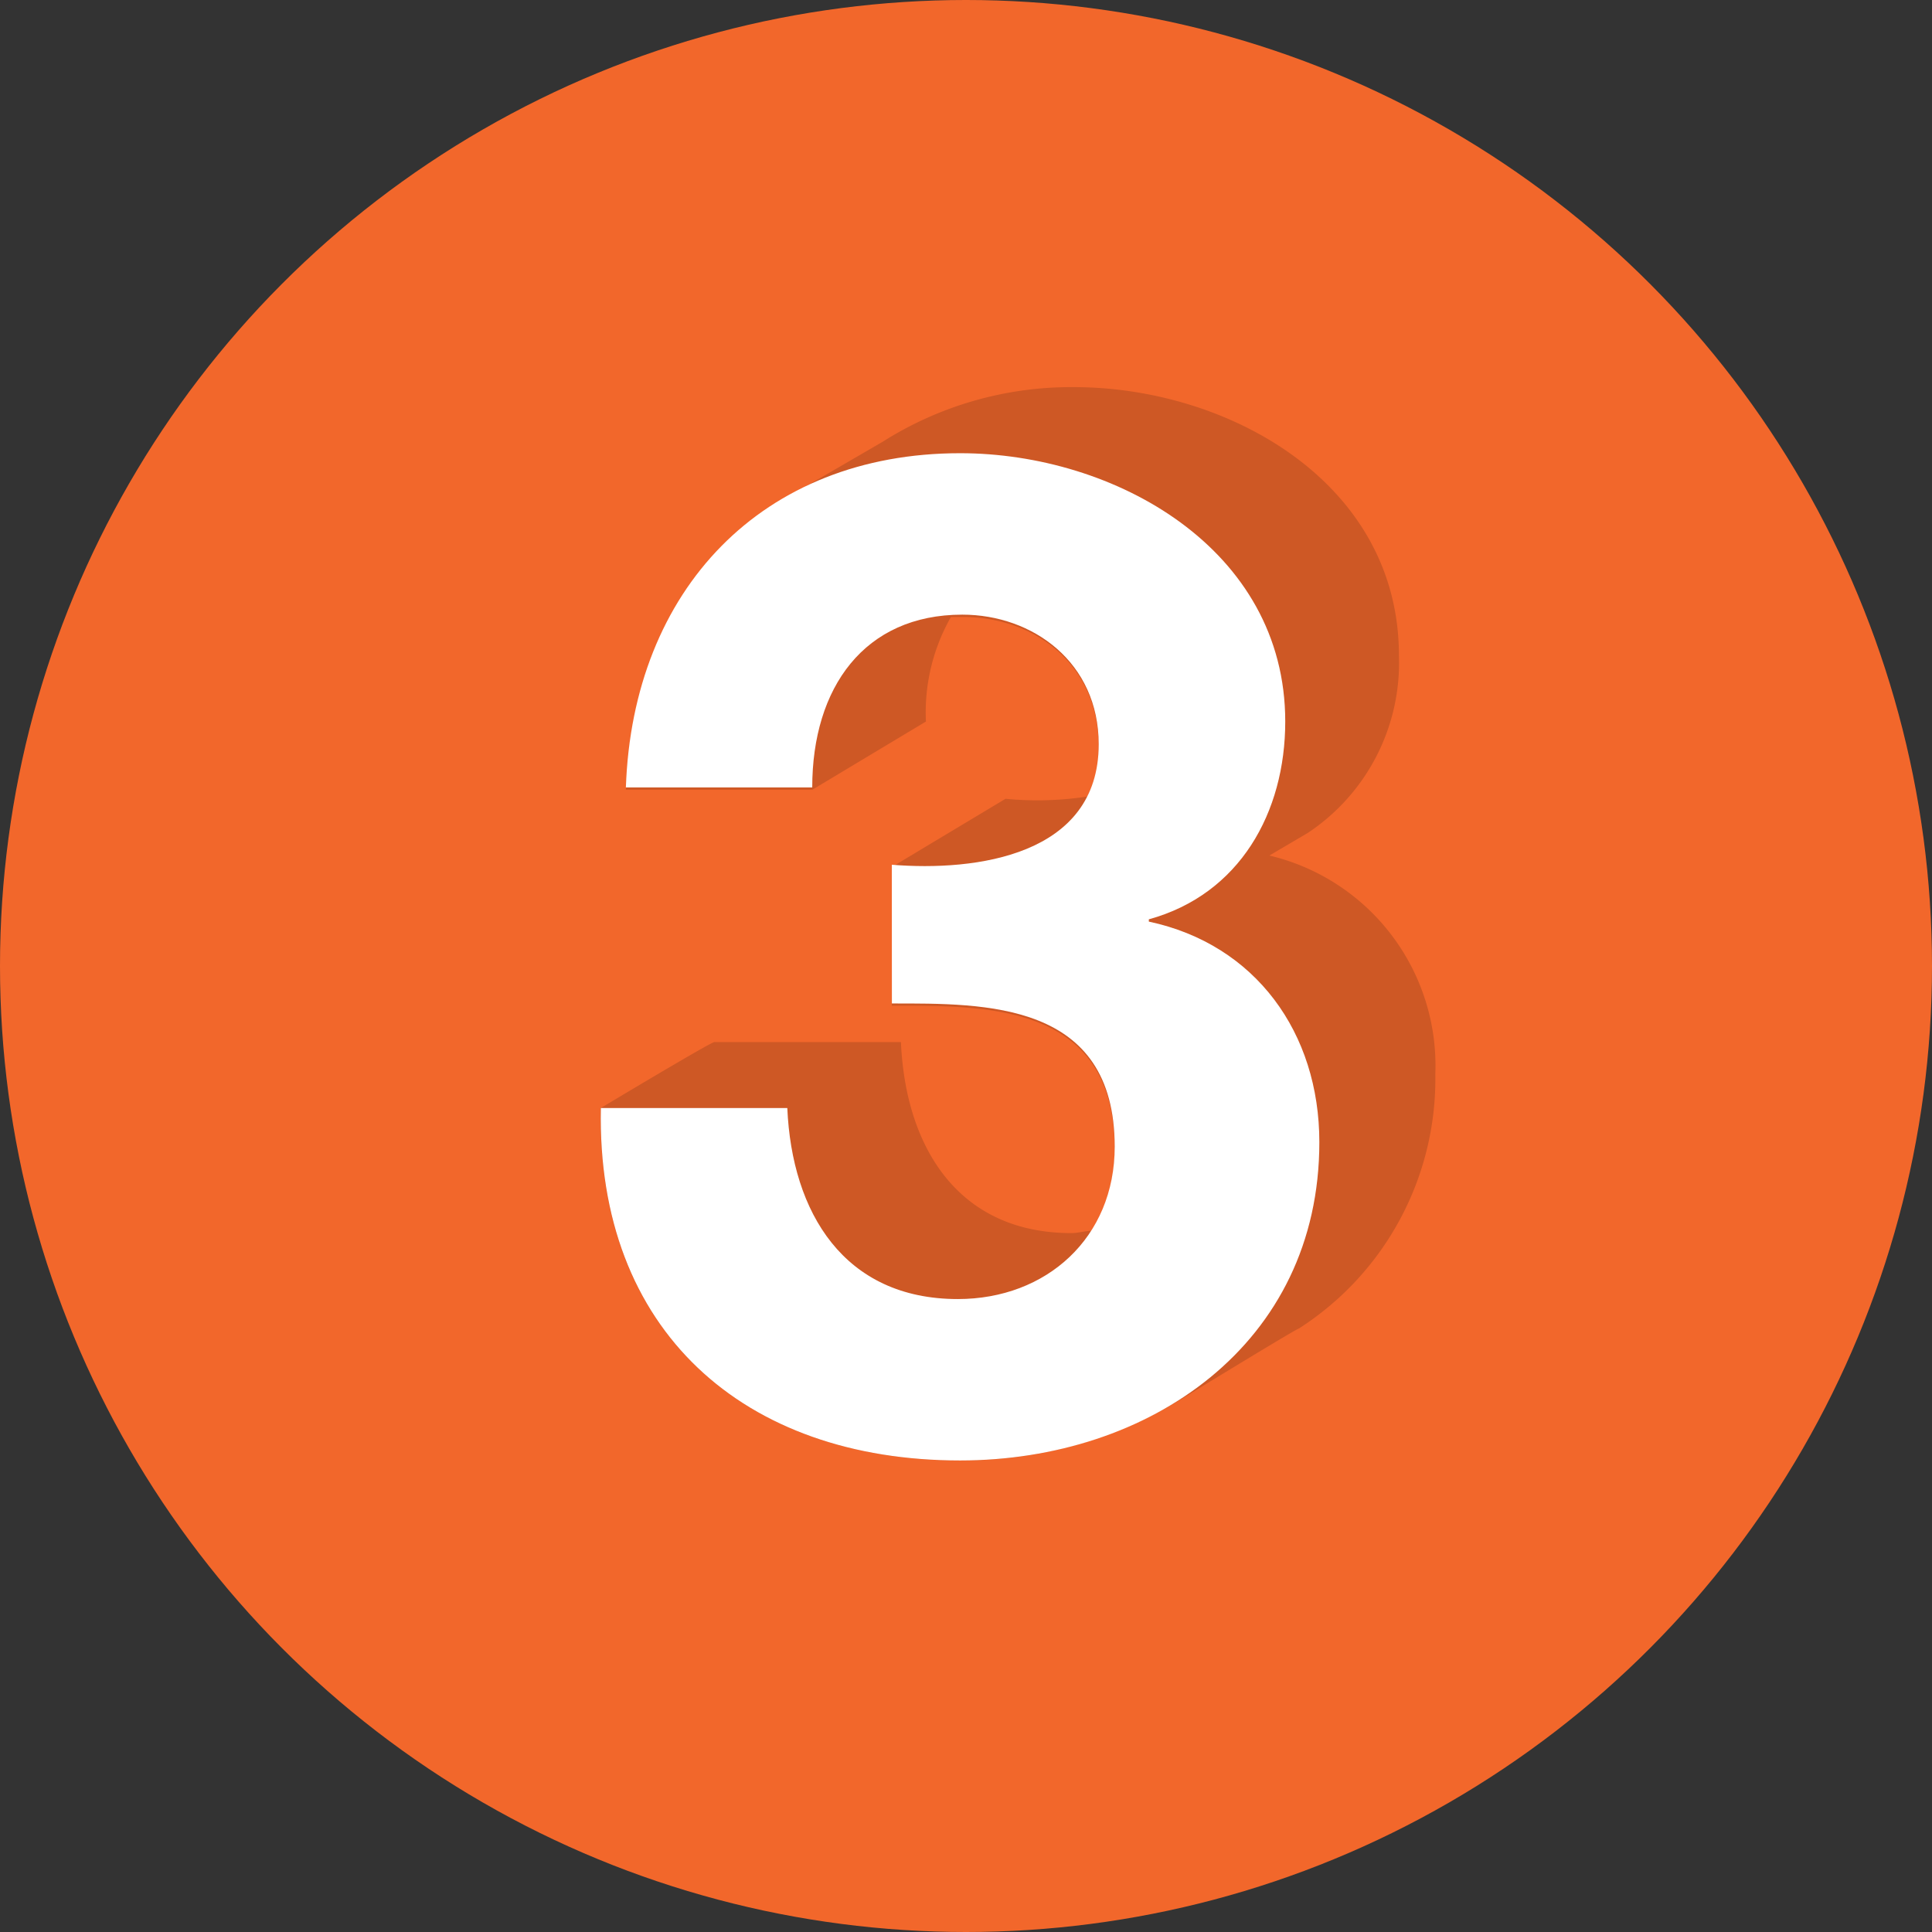
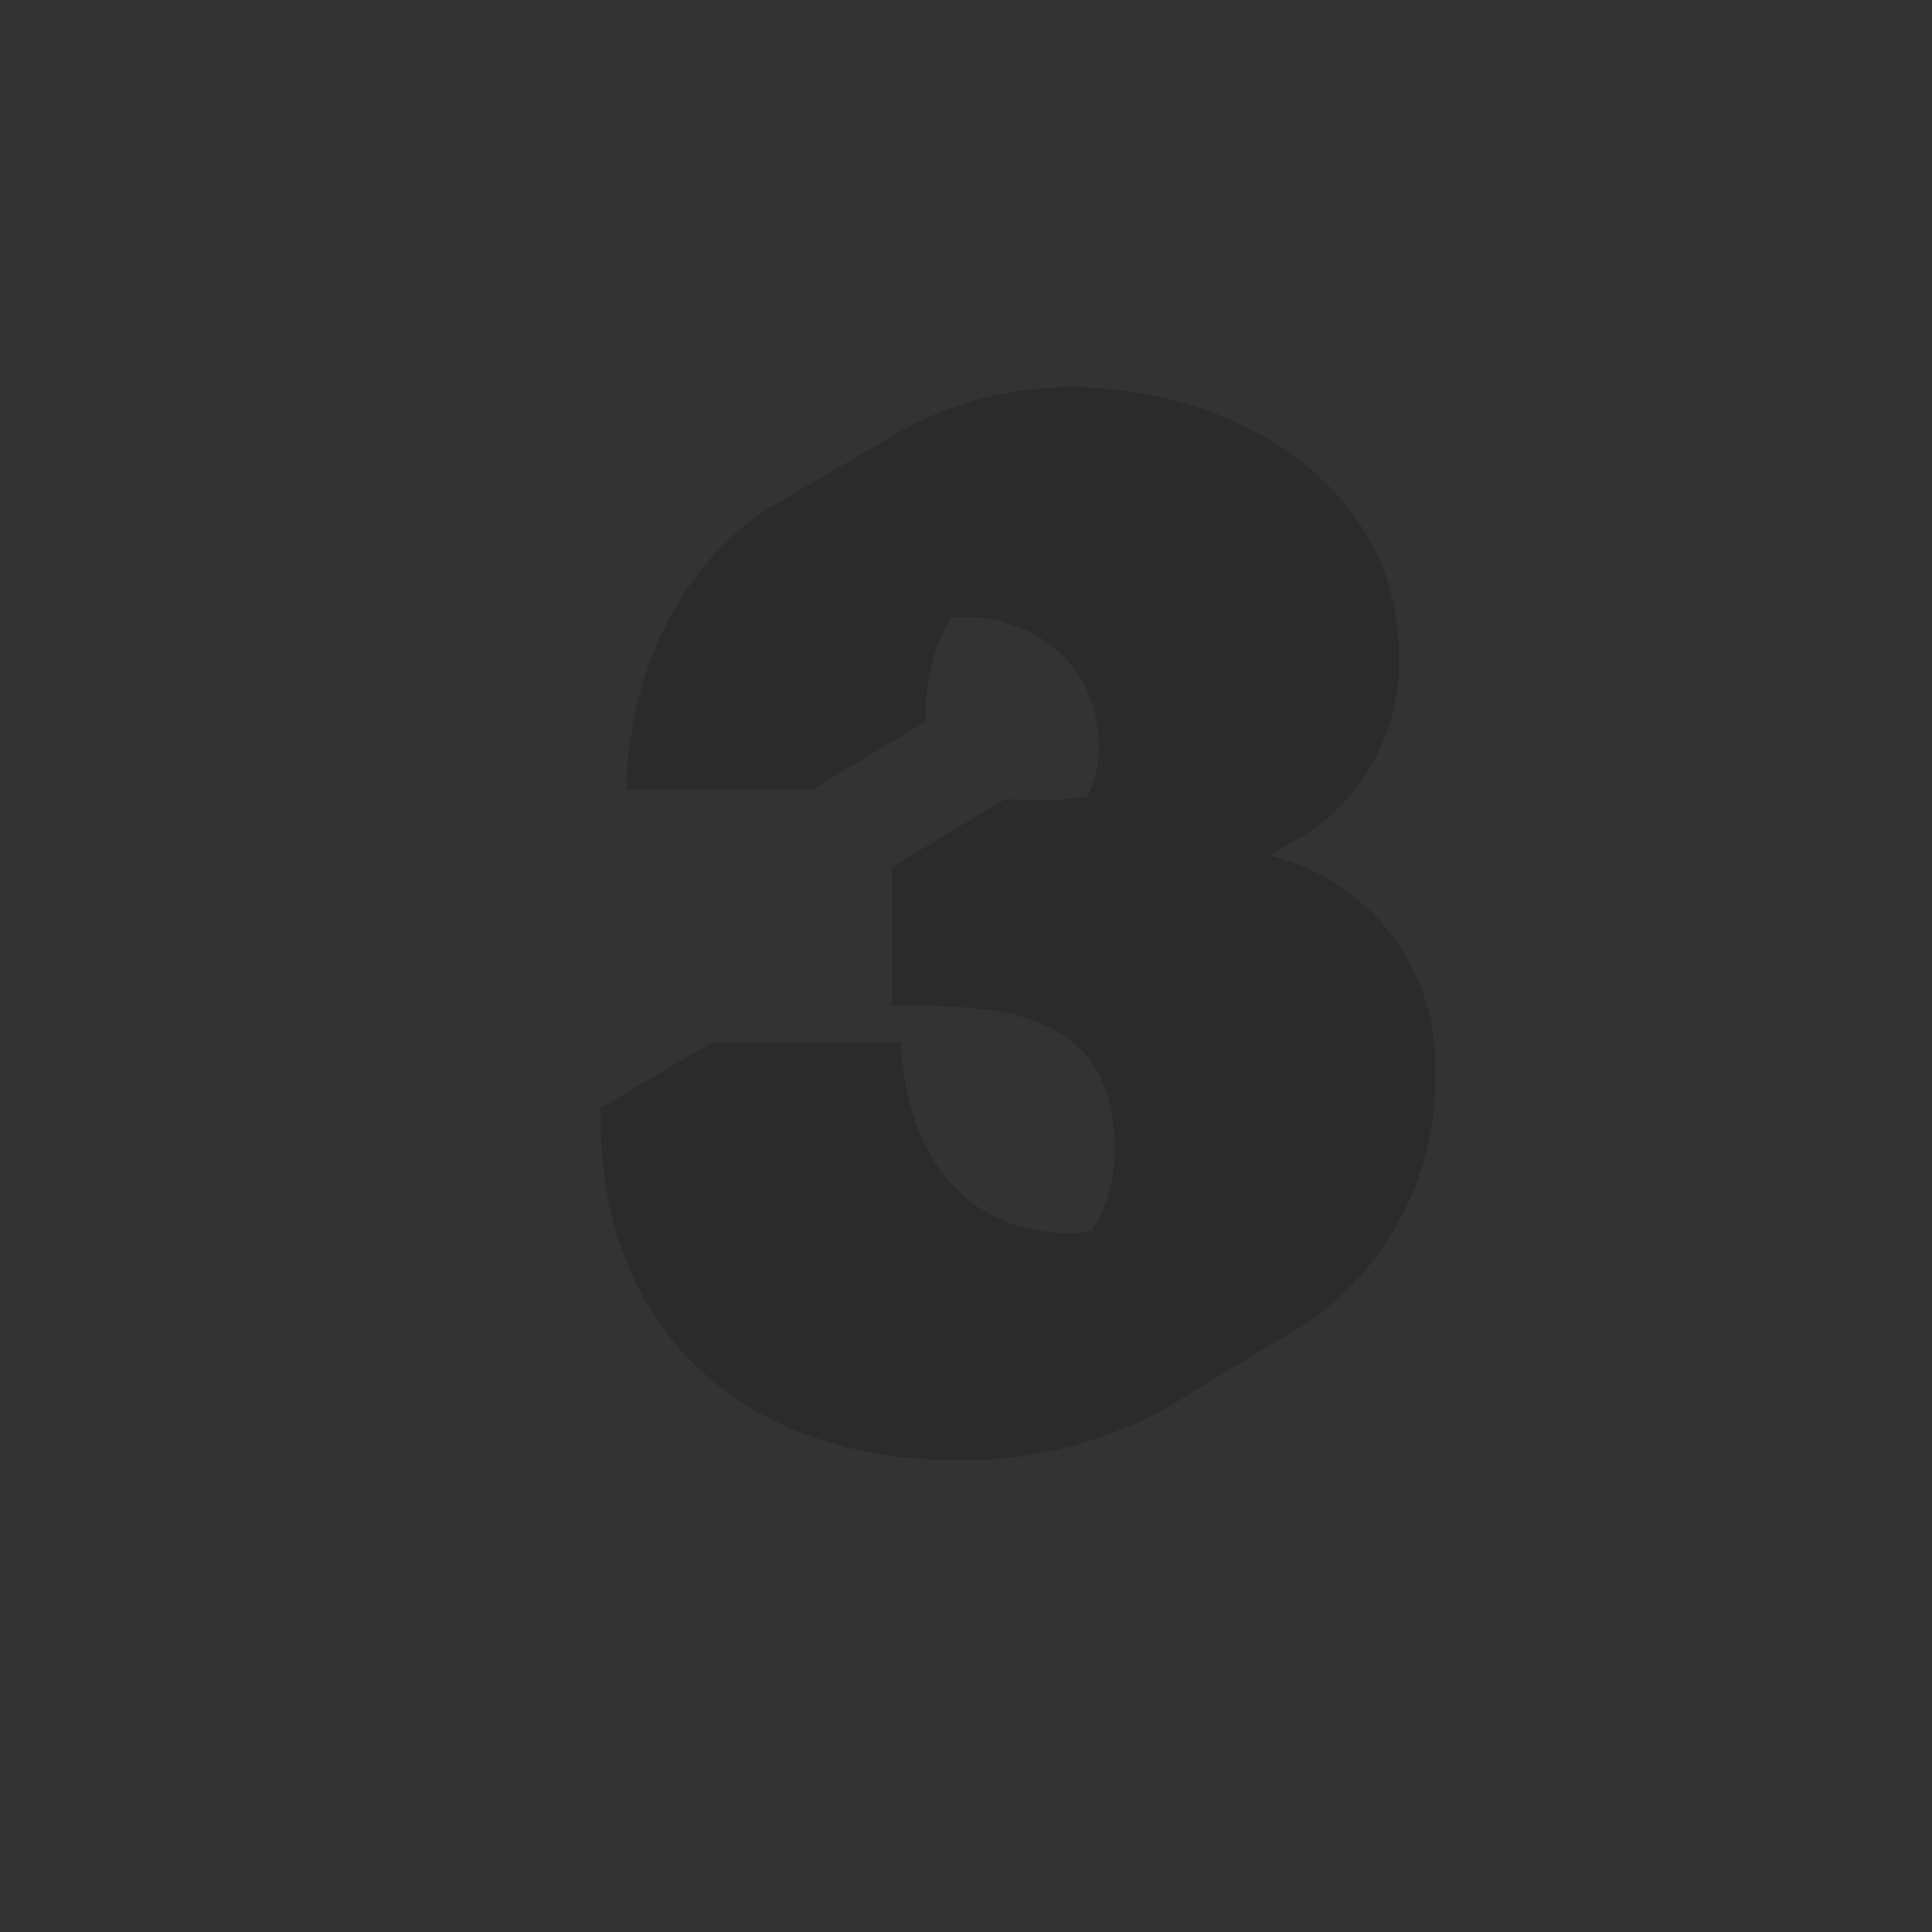
<svg xmlns="http://www.w3.org/2000/svg" id="_03" data-name="03" viewBox="0 0 100 100">
  <rect x="0" y="0" width="100" height="100" fill="#333333" stroke="none" />
-   <circle id="椭圆_84" data-name="椭圆 84" cx="50" cy="50" r="50" fill="#f2672b" />
  <path id="路径_1746" data-name="路径 1746" d="M26.7,54.007C26.465,65.54,34.115,72.248,45.3,72.248a21.718,21.718,0,0,0,11.651-3.3s5.767-3.531,5.884-3.531a15.346,15.346,0,0,0,7.061-13.181,11.175,11.175,0,0,0-8.591-11.3l2-1.177a10.572,10.572,0,0,0,4.707-9.18c0-8.944-8.826-13.887-16.829-13.887a18.23,18.23,0,0,0-9.886,2.824h0L35.41,22.937C30.938,25.88,28.231,31.058,28,37.53h9.65L43.53,34a9.988,9.988,0,0,1,1.295-5.414h.588c3.766,0,7.061,2.471,7.061,6.708a5.61,5.61,0,0,1-.588,2.589A17.182,17.182,0,0,1,47.649,38l-5.884,3.531v7.179c4.943,0,11.533-.118,11.533,7.414a8.128,8.128,0,0,1-1.177,4.237c-.353,0-.706.118-1.059.118-5.884,0-8.591-4.472-8.826-9.886h-9.65C32.585,50.476,26.7,54.007,26.7,54.007Z" transform="translate(4.396 3.346)" opacity="0.15" />
  <g id="组_3103" data-name="组 3103" transform="translate(31.091 23.459)">
    <g id="组_3102" data-name="组 3102">
-       <path id="路径_1747" data-name="路径 1747" d="M41.765,40.9c4.354.353,10.709-.471,10.709-6.237,0-4.237-3.413-6.708-7.061-6.708-5.061,0-7.767,3.766-7.767,8.944H28c.353-10.239,7.061-17.3,17.3-17.3,8,0,16.829,4.943,16.829,13.887,0,4.707-2.354,8.944-7.061,10.239v.118c5.531,1.177,8.826,5.767,8.826,11.416,0,10.474-8.826,16.476-18.594,16.476-11.18,0-18.83-6.708-18.594-18.241h9.65c.235,5.414,2.942,9.886,8.826,9.886,4.59,0,8.12-3.178,8.12-7.885,0-7.532-6.708-7.414-11.533-7.414Z" transform="translate(-26.696 -19.6)" fill="#fff" />
-     </g>
+       </g>
  </g>
</svg>